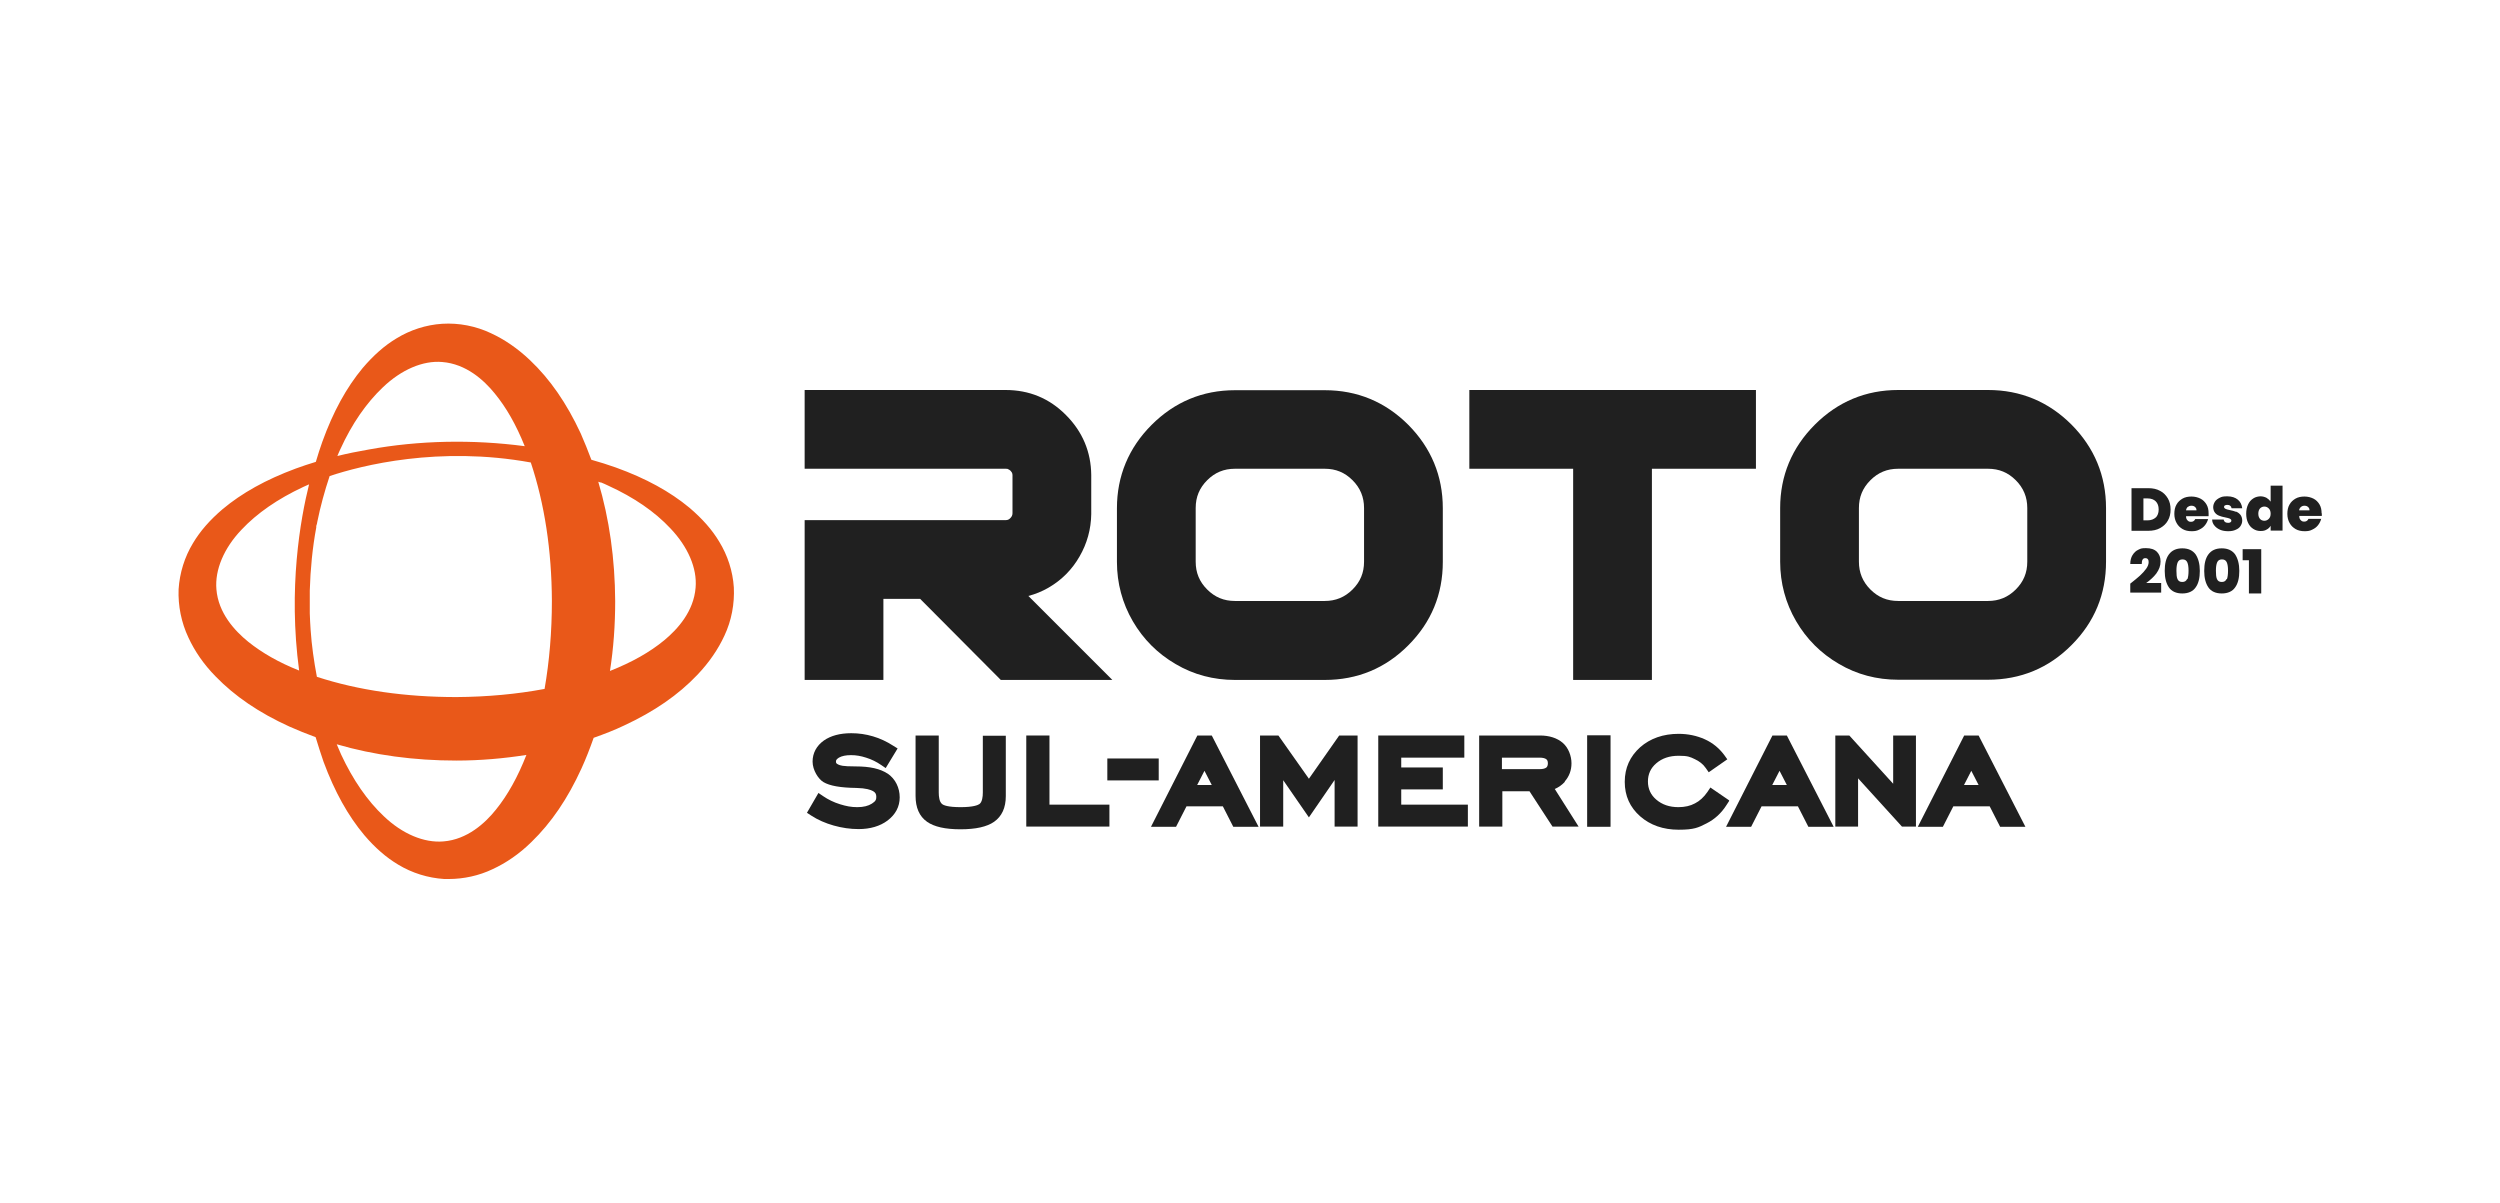
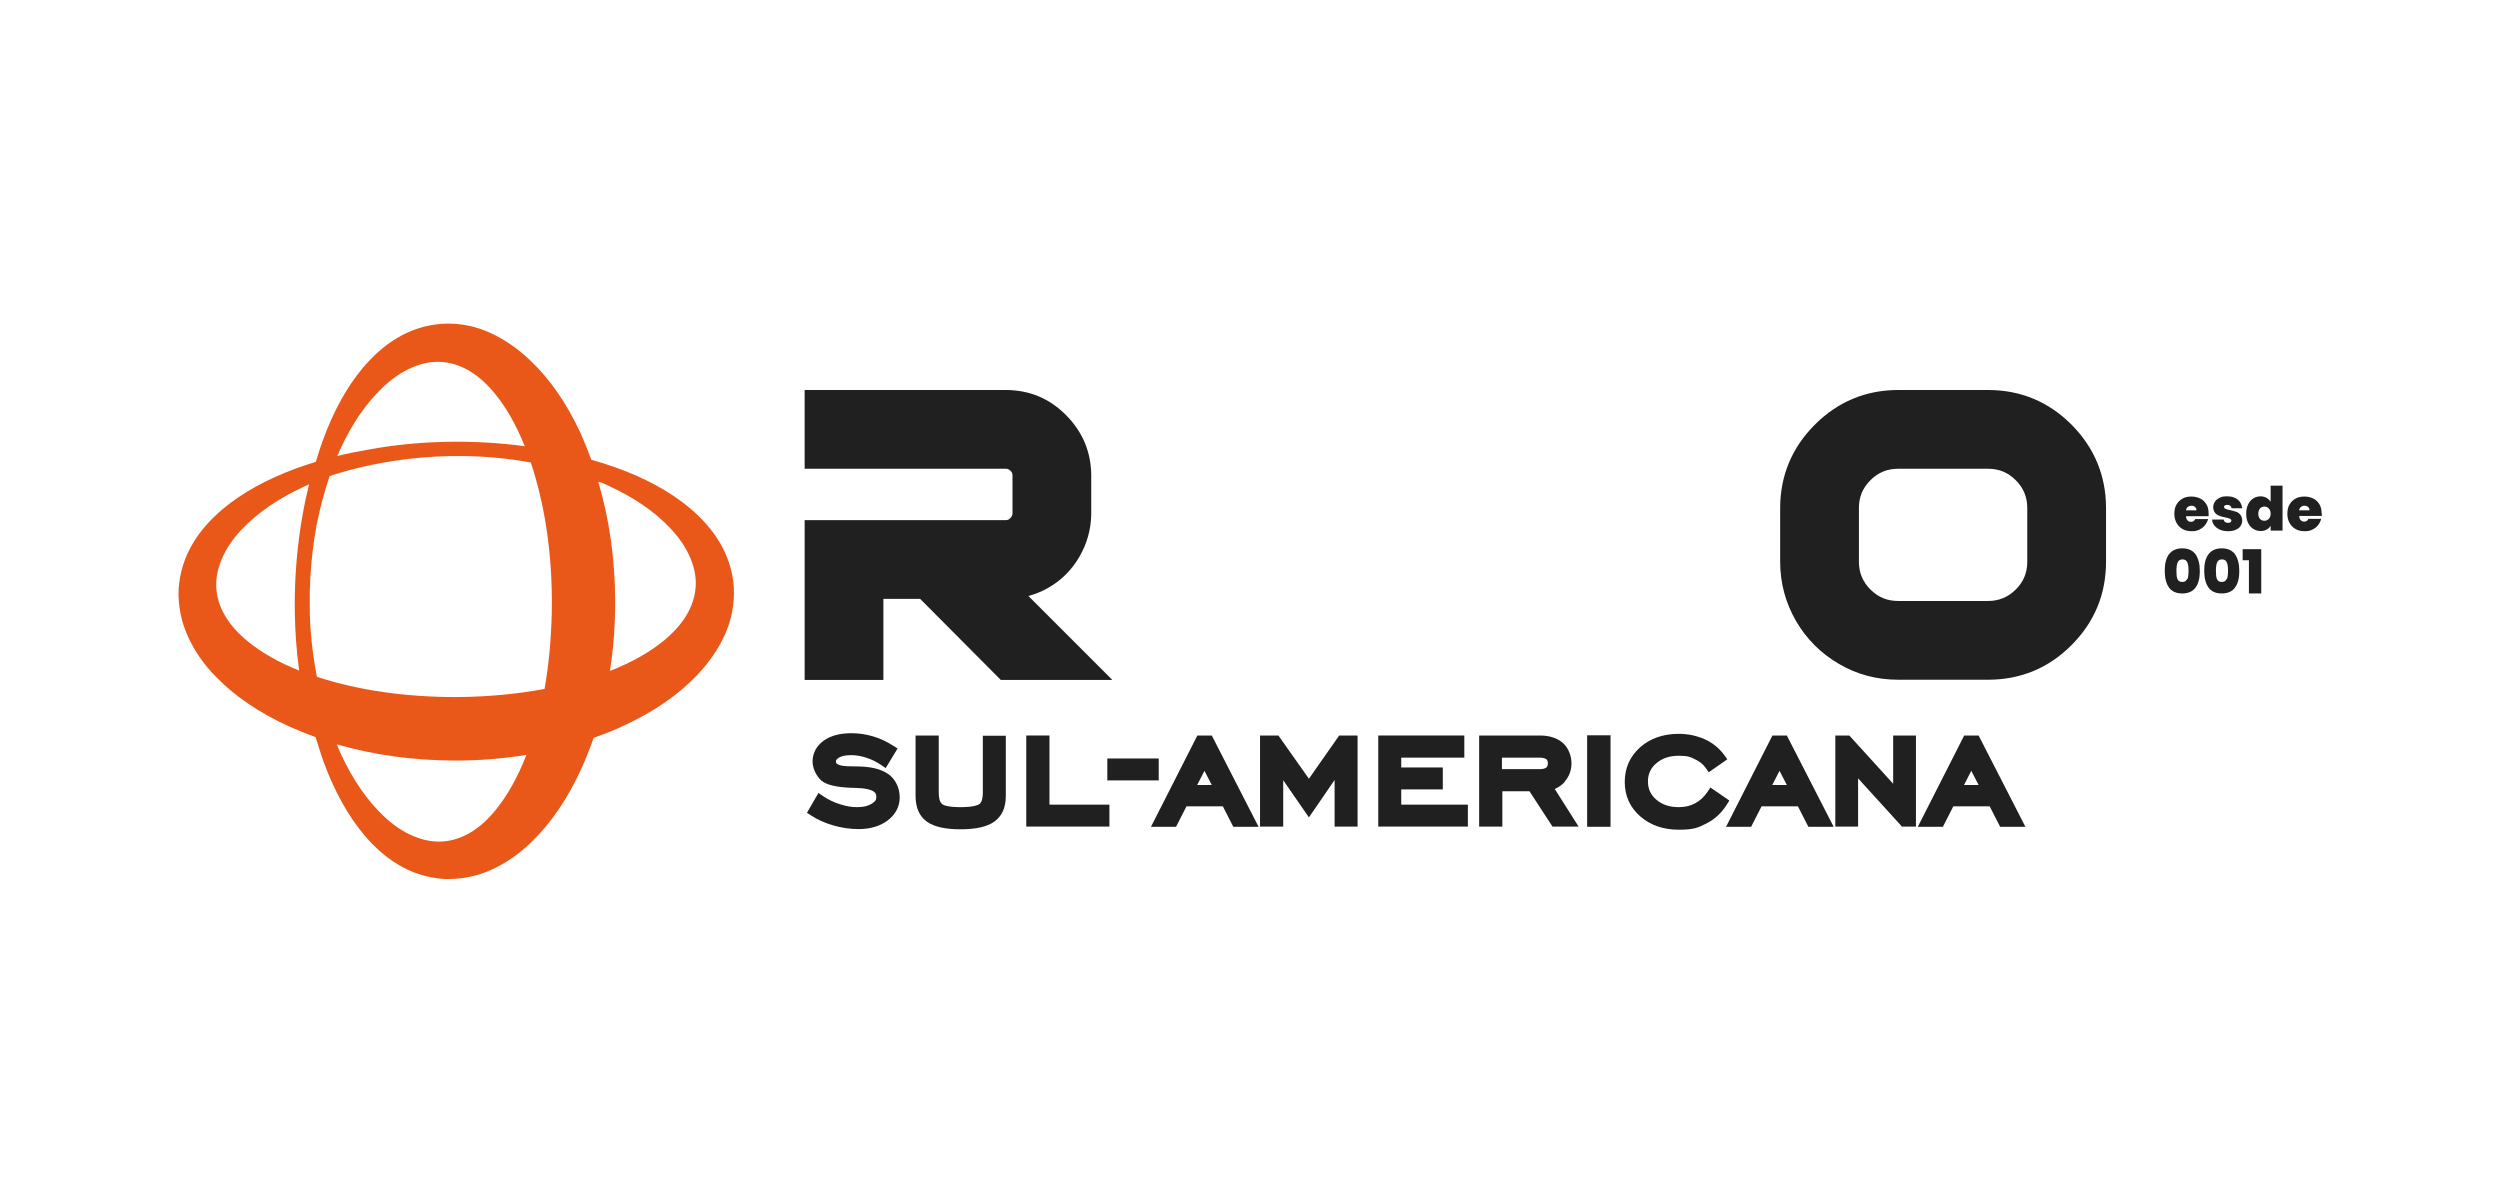
<svg xmlns="http://www.w3.org/2000/svg" id="Camada_1" version="1.1" viewBox="0 0 1196.8 575.9">
  <defs>
    <style>
      .st0 {
        fill: #e95819;
      }

      .st1 {
        fill: #202020;
      }
    </style>
  </defs>
  <path class="st0" d="M351.3,281.2c-.5-7.8-3-15.4-7-21.9-3.4-5.7-8.1-11-14.2-16.2-9.4-7.8-20.9-14.1-35.3-19.3-3.7-1.3-7.7-2.6-11.7-3.7-1.6-4.3-3.3-8.5-5.1-12.6-6.7-14.4-14.6-25.9-24.3-35.1-5.9-5.6-12.2-9.9-18.7-12.9-7.2-3.4-15.3-5-23.3-4.5-7.8.5-15.4,3-21.9,7-5.7,3.4-11,8.1-16.2,14.2-7.8,9.4-14.1,20.9-19.3,35.3-1.1,3.1-2.1,6.2-3.1,9.6-3.4,1-6.5,2.1-9.6,3.2-14.3,5.3-25.8,11.7-35.1,19.5-6.1,5.2-10.7,10.5-14.1,16.2-4,6.6-6.4,14.2-6.9,22.1-.3,7.9,1.3,15.9,4.7,23.1,3,6.5,7.3,12.8,13,18.6,9.2,9.5,20.8,17.4,35.3,24,4,1.8,8.3,3.5,12.6,5.1,1.2,4,2.5,8,3.8,11.8,5.3,14.3,11.7,25.8,19.5,35.1,5.2,6.1,10.5,10.7,16.2,14.1,6.6,4,14.2,6.4,22.1,6.9.7,0,1.4,0,2.1,0,7.2,0,14.5-1.6,21-4.7,6.5-3,12.8-7.3,18.6-13,9.5-9.2,17.4-20.8,24-35.3,2.1-4.6,4-9.5,5.8-14.6,5.1-1.8,10-3.7,14.6-5.9,14.4-6.7,25.9-14.6,35.1-24.3,5.6-5.9,9.9-12.2,12.9-18.7,3.4-7.2,4.9-15.3,4.5-23.2h0ZM287.6,230.9c1.2.5,2.4,1,3.6,1.6,12.3,5.6,22.3,12.5,29.7,20.4,8.4,8.8,12.9,19.1,12.1,28.4h0c-.9,11.4-8.6,19.9-15,25.2-6.9,5.7-15.4,10.5-26,14.7,1.7-10.8,2.5-22,2.5-33.4-.1-20.2-2.8-39.4-8.1-57.2.4.1.8.3,1.1.4ZM162.9,215.1c5.6-12.3,12.5-22.2,20.4-29.7,8.8-8.4,19.1-12.9,28.4-12.1,11.4.9,19.9,8.6,25.1,15,5.6,6.8,10.3,15.1,14.4,25.3-24.9-3.3-50.6-2.8-74.7,1.6-5.2.9-10.2,1.9-15,3.1.5-1.1.9-2.2,1.4-3.2h0ZM157.8,227.9c15.3-5.1,52.3-14.5,96.3-6.5,6.6,19.8,10,42.1,10.1,66.3,0,14.7-1.2,28.9-3.5,42.1-13.3,2.5-27.4,3.8-42.2,3.9-24.4,0-46.9-3.2-66.8-9.7-1.4-7.4-2.5-15-3-22.5-.2-2.6-.3-5.3-.4-7.9h0v-1.5c0-.7,0-1.3,0-2,0-.7,0-1.3,0-2,0-.6,0-1.2,0-1.8,0-.7,0-1.4,0-2.1v-1.5c.3-10.3,1.3-20.5,3.1-30.2v-.7c.3-.7.4-1.4.5-2h0c1.5-7.4,3.5-14.7,5.9-21.9ZM148,231.7c-4.2,16.8-10.1,49.9-4.8,89.3-9.8-3.9-17.8-8.5-24.4-13.8h0c-6.4-5.2-14.3-13.7-15.2-25.1-.8-9.3,3.6-19.7,12-28.5,7.4-7.9,17.4-14.8,29.6-20.5.9-.4,1.9-.8,2.9-1.3ZM218.5,364.1h0c11.4,0,22.7-1,33.5-2.7-4.1,10.5-9,19.3-14.6,26.2-5.1,6.4-13.7,14.3-25.1,15.2-9.3.8-19.7-3.6-28.5-12-7.9-7.4-14.8-17.4-20.5-29.6-.7-1.6-1.4-3.2-2.1-4.9,17.8,5.2,37.1,7.8,57.3,7.8Z" />
  <path class="st1" d="M422.9,286.7h17.6l38.6,38.8h53.4l-40.2-40.2c3.4-.9,6.6-2.2,9.7-4,6.2-3.6,11.2-8.6,14.8-14.9,3.6-6.2,5.5-13.1,5.6-20.3h0c0,0,0-18.7,0-18.7-.1-11.1-4.2-20.8-12.1-28.7-7.9-8-17.6-12-28.9-12h-96.2v37.7h96.2c.5,0,.9,0,1.2.2.5.2.9.5,1.2.8.2.2.4.5.6.8.2.4.3.8.3,1.2v18.3c0,1-.4,1.7-1.1,2.4-.6.6-1.2.9-2.2.9h-96.2v76.5h37.7v-38.8Z" />
-   <path class="st1" d="M562.8,317.9c8.6,5.1,18.2,7.6,28.4,7.6h43c15.6,0,29.1-5.6,40-16.6,11-11,16.5-24.4,16.5-39.9v-25.7c0-15.5-5.6-28.9-16.5-39.9-11-11-24.4-16.6-40-16.6h-43c-15.5,0-28.9,5.6-39.9,16.6-11,11-16.6,24.5-16.6,39.9v25.7c0,10.2,2.6,19.8,7.6,28.4,5,8.6,11.9,15.5,20.5,20.5ZM572.4,243.2c0-5.3,1.8-9.6,5.5-13.3,3.7-3.7,8-5.5,13.3-5.5h43c5.3,0,9.6,1.8,13.3,5.5,3.7,3.7,5.5,8.1,5.5,13.3v25.7c0,5.3-1.8,9.6-5.5,13.3-3.7,3.7-8.1,5.5-13.3,5.5h-43c-5.3,0-9.6-1.8-13.3-5.5-3.7-3.7-5.5-8-5.5-13.3v-25.7Z" />
  <path class="st1" d="M951.7,186.7h-43c-15.5,0-28.9,5.6-39.9,16.6-11,11-16.6,24.5-16.6,39.9v25.7c0,10.2,2.6,19.8,7.6,28.4,5,8.6,11.9,15.5,20.5,20.5,8.6,5.1,18.2,7.6,28.4,7.6h43c15.6,0,29.1-5.6,40-16.6,11-11,16.5-24.4,16.5-39.9v-25.7c0-15.5-5.6-28.9-16.5-39.9-11-11-24.4-16.6-40-16.6ZM889.9,243.2c0-5.3,1.8-9.6,5.5-13.3s8-5.5,13.3-5.5h43c5.3,0,9.6,1.8,13.3,5.5,3.7,3.7,5.5,8.1,5.5,13.3v25.7c0,5.3-1.8,9.6-5.5,13.3-3.7,3.7-8.1,5.5-13.3,5.5h-43c-5.3,0-9.6-1.8-13.3-5.5-3.7-3.7-5.5-8.1-5.5-13.3v-25.7Z" />
-   <polygon class="st1" points="753.1 325.5 790.8 325.5 790.8 224.4 840.6 224.4 840.6 186.7 703.4 186.7 703.4 224.4 753.1 224.4 753.1 325.5" />
  <path class="st1" d="M425,370.4c-3.6-2.4-8.6-3.5-15.3-3.5s-7.4-.5-8.4-.9c-1.1-.5-1.1-.9-1.1-1.4s0-1,1.4-1.9c1.4-.8,3.3-1.2,5.8-1.2s4.7.4,7.2,1.2c2.6.8,5,2,7.2,3.5l2.2,1.5,5.7-9.4-2.1-1.3c-3.1-2-6.3-3.5-9.7-4.5-3.4-1-6.8-1.5-10.4-1.5-5.4,0-9.8,1.2-13.1,3.5-3.5,2.5-5.4,6-5.4,10.1s2.8,8.4,5.2,9.8c3,1.8,8.2,2.7,15.7,2.8,4.7.1,6.9.9,8,1.5,1.1.6,1.6,1.4,1.6,2.7s-.2,2.1-2.1,3.3c-1.7,1.1-4,1.7-7,1.7s-5.4-.5-8.3-1.4c-2.9-.9-5.6-2.2-8.1-3.9l-2.2-1.5-5.5,9.5,2,1.3c3.2,2.1,6.9,3.7,10.8,4.8,3.9,1.1,7.9,1.7,11.9,1.7,5.6,0,10.3-1.4,13.9-4.1,3.8-2.9,5.8-6.6,5.8-11.1s-2-8.8-5.8-11.4Z" />
  <path class="st1" d="M470.5,379.4c0,2-.3,4.5-1.6,5.5-.7.5-2.9,1.5-9,1.5s-8.2-.9-8.9-1.5c-1.3-1-1.6-3.5-1.6-5.5v-27.3h-11.1v28.9c0,5.6,1.8,9.8,5.5,12.4,3.4,2.4,8.7,3.6,16,3.6s12.7-1.2,16.1-3.6c3.7-2.6,5.6-6.7,5.6-12.3v-28.9h-11v27.3Z" />
  <polygon class="st1" points="502.4 352.1 491.3 352.1 491.3 395.7 531.1 395.7 531.1 385.2 502.4 385.2 502.4 352.1" />
  <rect class="st1" x="530.1" y="363.1" width="24.6" height="10.5" />
  <path class="st1" d="M573.2,352.1l-22.2,43.7h12l5-9.8h17.4l5,9.8h12.1l-22.4-43.7h-6.9ZM580.1,375.8h-7l3.5-6.8,3.5,6.8Z" />
  <polygon class="st1" points="626.6 372.8 612 352.1 603.2 352.1 603.2 395.7 614.3 395.7 614.3 373.5 626.6 391.3 638.9 373.4 638.9 395.7 649.9 395.7 649.9 352.1 641.1 352.1 626.6 372.8" />
  <polygon class="st1" points="670.8 377.9 690.7 377.9 690.7 367.4 670.8 367.4 670.8 362.7 701 362.7 701 352.1 659.8 352.1 659.8 395.7 702.7 395.7 702.7 385.2 670.8 385.2 670.8 377.9" />
  <path class="st1" d="M749,374.2c2.2-2.5,3.3-5.4,3.3-8.8s-1.4-7.4-4.2-9.8c-2.7-2.3-6.4-3.5-10.9-3.5h-29.1v43.6h11.1v-16.9h13l11,16.9h12.5l-11.4-18c1.9-.8,3.5-2,4.9-3.5ZM741,365.4c0,1.2-.4,1.7-.7,2-.6.5-1.7.8-3.2.8h-18.1v-5.5h18.1c1.5,0,2.6.3,3.2.8.3.3.7.7.7,1.9Z" />
  <rect class="st1" x="759.8" y="352" width="11.2" height="43.8" />
  <path class="st1" d="M827.7,383.1l-8.9-6.1-1.4,2.1c-1.7,2.5-3.8,4.4-6,5.5-2.2,1.2-4.9,1.8-7.9,1.8-4.3,0-7.8-1.2-10.6-3.6-2.7-2.3-4-5.2-4-8.7s1.3-6.4,4-8.7c2.8-2.4,6.3-3.6,10.7-3.6s5.4.5,7.7,1.6c2.2,1,4,2.4,5.3,4.3l1.4,2,8.9-6.2-1.5-2.1c-2.4-3.2-5.5-5.8-9.3-7.5-3.8-1.7-8-2.6-12.5-2.6-7.4,0-13.6,2.2-18.4,6.4-4.9,4.4-7.4,9.9-7.4,16.6s2.5,12.2,7.4,16.5c4.8,4.2,11,6.4,18.4,6.4s9.4-1,13.3-3c4-2,7.2-5,9.6-8.8l1.3-2Z" />
  <path class="st1" d="M848.5,352.1l-22.2,43.7h12l5-9.8h17.4l5,9.8h12.1l-22.4-43.7h-6.9ZM855.4,375.8h-7l3.5-6.8,3.5,6.8Z" />
  <polygon class="st1" points="906.3 375.2 885.3 352.1 878.6 352.1 878.6 395.7 889.5 395.7 889.5 372.6 910.5 395.7 917.2 395.7 917.2 352.1 906.3 352.1 906.3 375.2" />
  <path class="st1" d="M940.3,352.1l-22.2,43.7h12l5-9.8h17.4l5,9.8h12.1l-22.4-43.7h-6.9ZM947.2,375.8h-7l3.5-6.8,3.5,6.8Z" />
-   <path class="st1" d="M1039.1,243.9c0-2-.4-3.8-1.3-5.3s-2.1-2.8-3.7-3.6c-1.6-.9-3.5-1.3-5.6-1.3h-8.1v20.4h8.1c2.1,0,4-.4,5.6-1.3,1.6-.9,2.9-2.1,3.7-3.6.9-1.5,1.3-3.3,1.3-5.3ZM1032,247.7c-.9.9-2.3,1.4-3.9,1.4h-2v-10.5h2c1.7,0,3,.5,3.9,1.4.9.9,1.4,2.2,1.4,3.9s-.5,2.9-1.4,3.9Z" />
  <path class="st1" d="M1057,248.5h-6.1c-.4.9-1.1,1.3-2,1.3s-1.2-.2-1.7-.7-.7-1.1-.7-2h10.8c0-.4,0-.9,0-1.3,0-1.7-.3-3.1-1-4.3-.7-1.2-1.7-2.2-2.9-2.8s-2.7-1-4.3-1-3.1.3-4.3,1c-1.2.7-2.2,1.6-2.9,2.9-.7,1.2-1,2.7-1,4.4s.4,3.2,1.1,4.4c.7,1.3,1.7,2.2,2.9,2.9s2.7,1,4.3,1,2.6-.2,3.7-.8c1.1-.5,2-1.2,2.7-2.1s1.2-1.9,1.5-3ZM1047.4,242.7c.4-.4,1-.6,1.7-.6s1.3.2,1.7.6c.5.4.7.9.7,1.6h-5c.1-.7.4-1.3.9-1.7Z" />
  <path class="st1" d="M1070.4,245c-.8-.3-1.8-.6-2.9-.8-1-.2-1.7-.4-2.1-.6-.4-.2-.7-.5-.7-.9s.1-.6.4-.7c.2-.2.6-.3,1.1-.3s1.1.1,1.4.4c.4.3.6.7.7,1.2h5.1c-.2-1.7-.9-3.1-2.1-4.1s-2.9-1.6-5-1.6-2.7.2-3.7.7c-1,.5-1.8,1.1-2.3,1.9-.5.8-.8,1.7-.8,2.6s.3,2,.9,2.7,1.2,1.1,2,1.4,1.7.6,2.9.8c1,.2,1.8.4,2.2.6.4.2.7.5.7.9s-.1.6-.4.8-.6.3-1.1.3-1.1-.1-1.5-.4c-.4-.3-.6-.7-.7-1.2h-5.5c0,1.1.4,2.1,1.1,2.9.7.9,1.6,1.5,2.7,2,1.1.5,2.5.7,3.9.7s2.6-.2,3.6-.7c1-.4,1.8-1,2.3-1.8s.8-1.6.8-2.6-.3-2.1-.9-2.8c-.6-.7-1.3-1.2-2.1-1.5Z" />
  <path class="st1" d="M1086.9,240.1c-.5-.8-1.1-1.3-1.9-1.8-.8-.4-1.8-.7-2.8-.7s-2.5.3-3.5,1c-1.1.7-1.9,1.6-2.5,2.9-.6,1.3-.9,2.7-.9,4.4s.3,3.2.9,4.4c.6,1.3,1.4,2.2,2.5,2.9s2.2,1,3.5,1,2.1-.2,2.9-.7c.8-.4,1.4-1,1.9-1.8v2.3h5.7v-21.5h-5.7v7.4ZM1086.1,248.4c-.6.6-1.3.9-2.1.9s-1.6-.3-2.1-.9-.8-1.4-.8-2.5.3-1.9.8-2.5c.6-.6,1.3-.9,2.1-.9s1.5.3,2.1.9.9,1.4.9,2.5-.3,1.9-.9,2.5Z" />
  <path class="st1" d="M1111.4,245.8c0-1.7-.3-3.1-1-4.3-.7-1.2-1.7-2.2-2.9-2.8s-2.7-1-4.3-1-3.1.3-4.3,1c-1.2.7-2.2,1.6-2.9,2.9-.7,1.2-1,2.7-1,4.4s.4,3.2,1.1,4.4c.7,1.3,1.7,2.2,2.9,2.9s2.7,1,4.3,1,2.6-.2,3.7-.8c1.1-.5,2-1.2,2.7-2.1s1.2-1.9,1.5-3h-6.1c-.4.9-1.1,1.3-2,1.3s-1.2-.2-1.7-.7-.7-1.1-.7-2h10.8c0-.4,0-.9,0-1.3ZM1100.6,244.4c.1-.7.4-1.3.9-1.7s1-.6,1.7-.6,1.3.2,1.7.6c.5.4.7.9.7,1.6h-5Z" />
-   <path class="st1" d="M1032.3,274.5c1.3-1.8,2-3.6,2-5.7s-.6-3.4-1.7-4.6c-1.2-1.2-2.9-1.8-5.3-1.8s-2.6.3-3.7.8-2,1.4-2.7,2.5c-.7,1.1-1.1,2.6-1.1,4.3h5.5c0-.9.1-1.6.4-2.1.3-.5.7-.7,1.3-.7s1,.2,1.2.5c.3.3.4.8.4,1.4,0,1-.4,2.1-1.2,3.2-.8,1.1-1.8,2.2-3,3.3-1.2,1.1-2.7,2.3-4.6,3.8v4.3h14.8v-4.6h-7.2c2-1.4,3.7-3,5-4.7Z" />
  <path class="st1" d="M1044.7,262.5c-2.9,0-5,1-6.4,2.9-1.4,1.9-2,4.5-2,7.9s.7,6,2,7.9,3.5,2.9,6.4,2.9,5.1-1,6.4-2.9c1.4-1.9,2-4.6,2-7.9s-.7-5.9-2-7.9c-1.4-1.9-3.5-2.9-6.4-2.9ZM1047,277.2c-.4.9-1.1,1.4-2.3,1.4s-1.9-.5-2.3-1.4c-.4-.9-.5-2.3-.5-4s.2-3.1.6-4c.4-.9,1.1-1.4,2.3-1.4s1.9.5,2.3,1.4.6,2.2.6,4-.2,3.1-.5,4Z" />
  <path class="st1" d="M1063.6,262.5c-2.9,0-5,1-6.4,2.9-1.4,1.9-2,4.5-2,7.9s.7,6,2,7.9,3.5,2.9,6.4,2.9,5.1-1,6.4-2.9c1.4-1.9,2-4.6,2-7.9s-.7-5.9-2-7.9c-1.4-1.9-3.5-2.9-6.4-2.9ZM1065.9,277.2c-.4.9-1.1,1.4-2.3,1.4s-1.9-.5-2.3-1.4c-.4-.9-.5-2.3-.5-4s.2-3.1.6-4c.4-.9,1.1-1.4,2.3-1.4s1.9.5,2.3,1.4.6,2.2.6,4-.2,3.1-.5,4Z" />
  <polygon class="st1" points="1073.6 268.2 1076.6 268.2 1076.6 284.1 1082.5 284.1 1082.5 262.9 1073.6 262.9 1073.6 268.2" />
</svg>